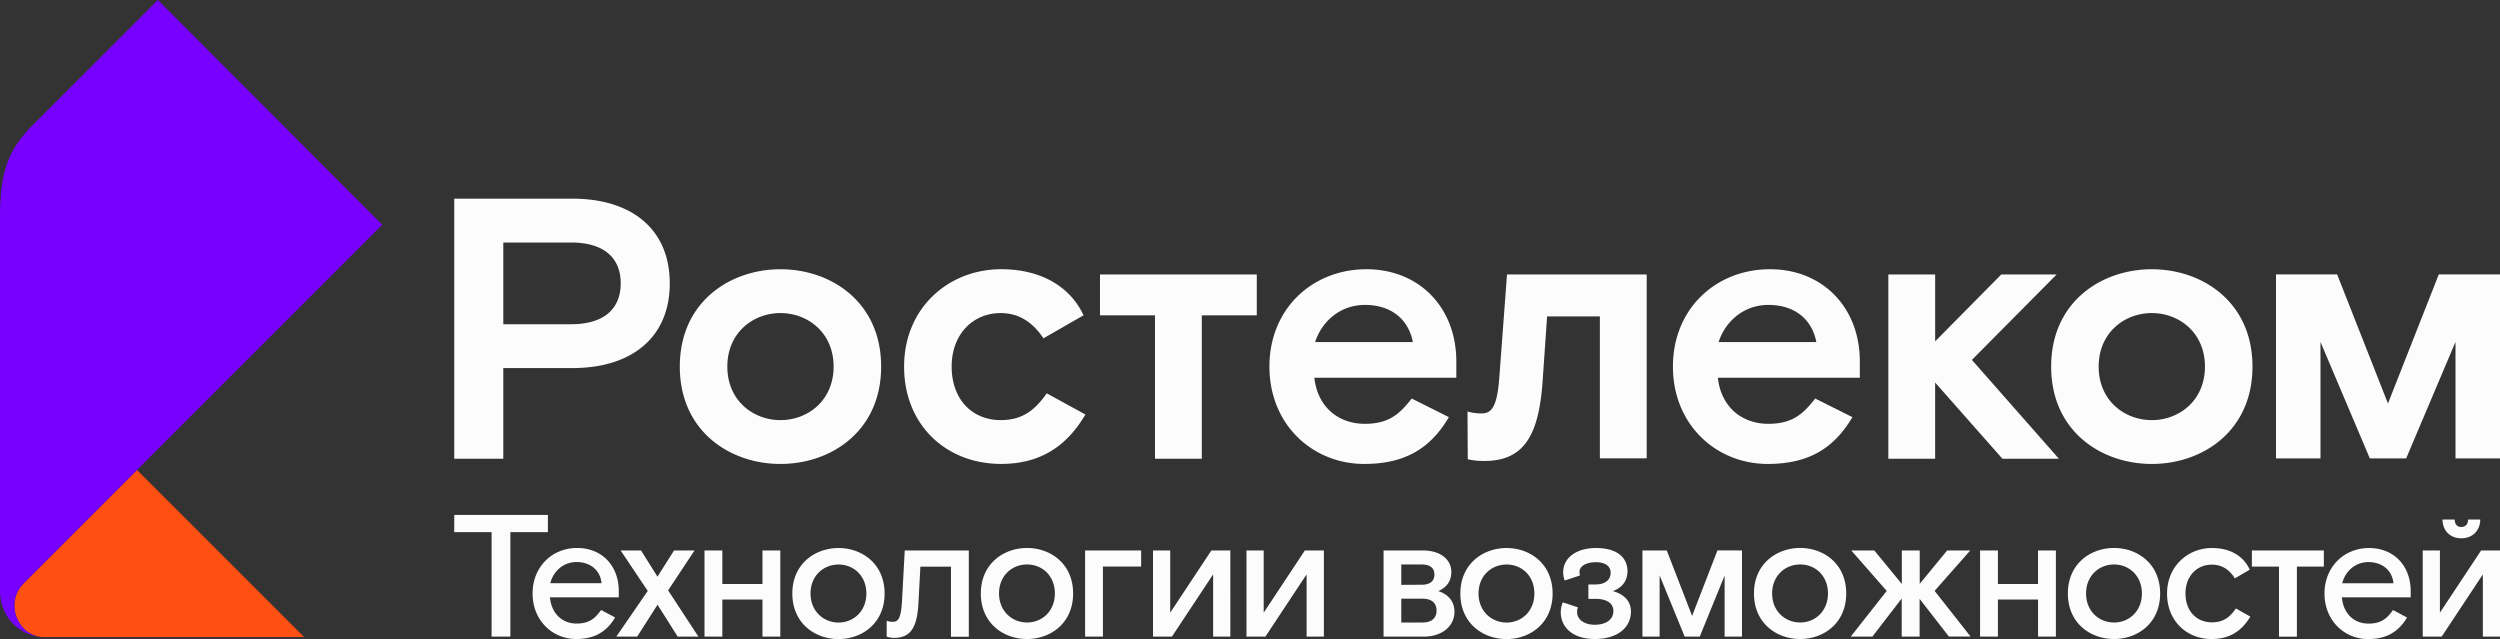
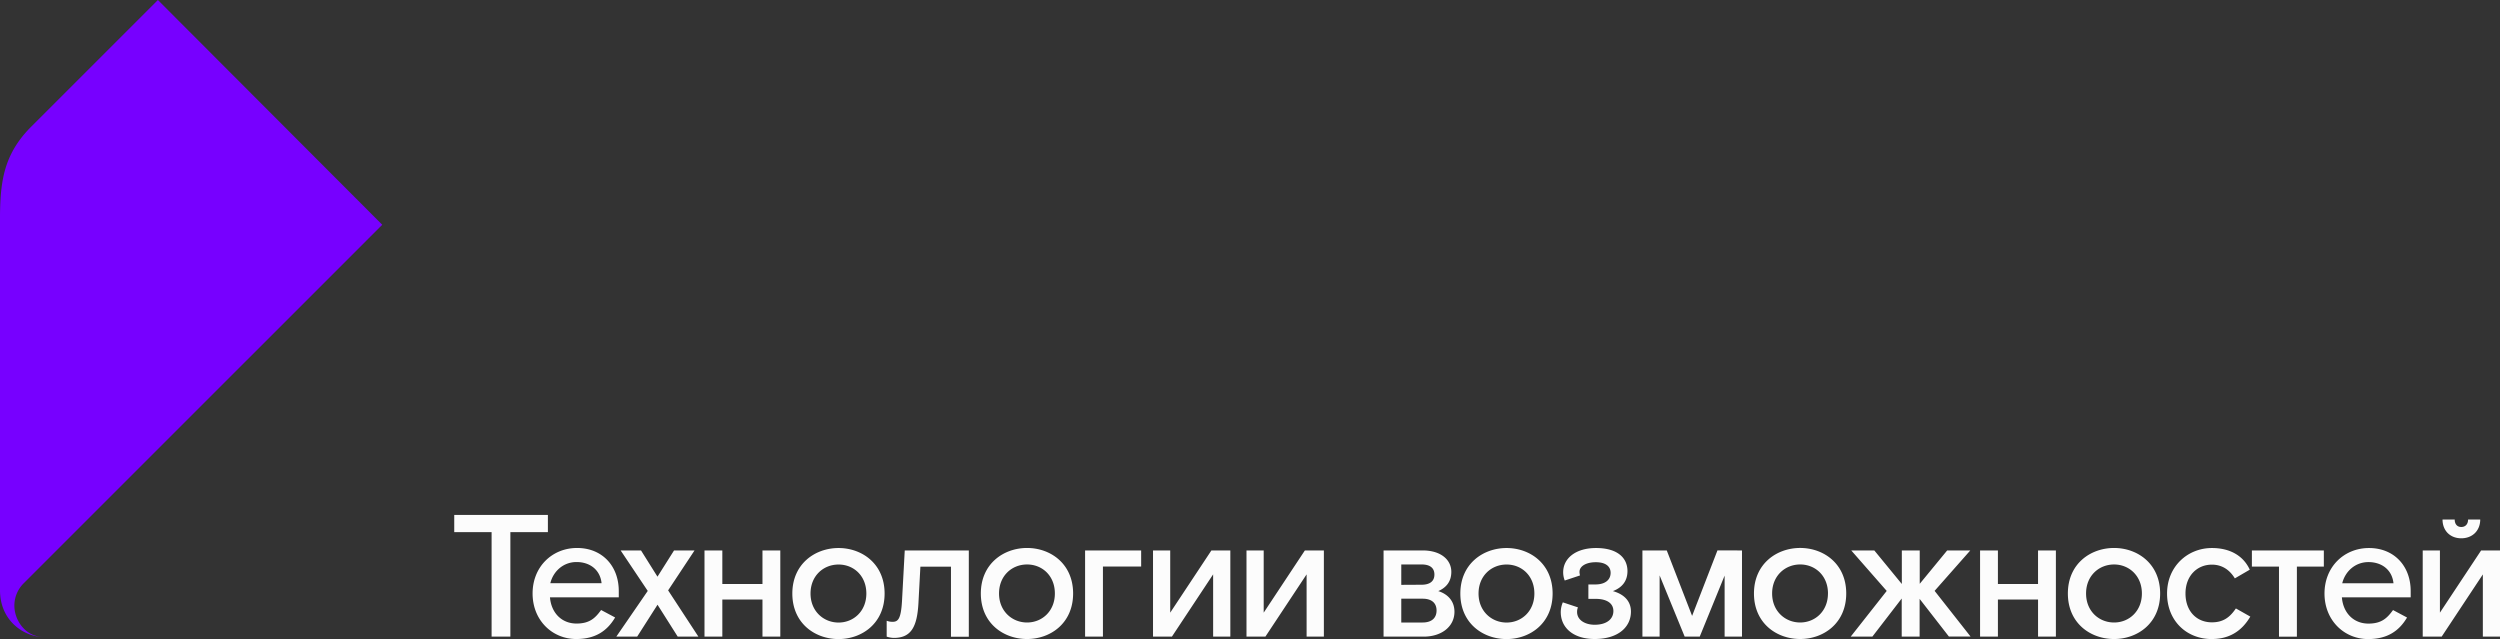
<svg xmlns="http://www.w3.org/2000/svg" viewBox="0 0 1962.05 501.51">
  <rect x="0" y="0" width="1962.05" height="501.51" fill="#333333" stroke="none" />
  <g id="Слой_2" data-name="Слой 2">
    <g id="content">
-       <path d="M1547.59,282.47,1615.84,360h-44.33l-52.78-59.78V360H1482V215.4h36.75v52.49l51.9-52.49h43.46Zm-1099.52-28c26.83,0,39.08-12.83,39.08-32.08s-12.25-32.07-39.08-32.07H395v64.15h53.07m1.17-98.56c46.07,0,76.4,23.62,76.4,66.48s-30.33,66.49-76.4,66.49H395V360H356.5V155.91h92.74m163.29,173.8c21.58,0,41.7-15.45,41.7-42s-20.12-42-41.7-42-41.7,15.45-41.7,42,20.12,42,41.7,42m0-118.4c39.66,0,79,25.67,79,76.41s-39.37,76.4-79,76.4-79-25.66-79-76.4,39.37-76.41,79-76.41m172.84,118.4c-22.16,0-38.49-16-38.49-42,0-25.67,16.91-42,38.49-42,13.12,0,24.5,6.12,33.54,19.82l31.49-18.08c-10.5-22.45-33.24-36.16-64.74-36.16-41.12,0-76.11,30.33-76.11,76.41s33.24,76.4,76.11,76.4c30.91,0,51.62-14,66.2-38.78l-30.33-16.62c-8.75,12.24-18.08,21-36.16,21m391.23-32.37c-1.74,22.16-6.13,27.12-13.71,27.12a36.92,36.92,0,0,1-11.16-1.5l.19,37.43s4.56,1.4,13,1.4c31.2,0,42.87-20.12,45.78-63l3.5-50.45h41.41v111.4h36.75V215.4H1182.73Zm-67.76-28.87c-3.51-18.08-17.21-29.16-37.62-29.16-19.25,0-33.83,12.83-39.08,29.16Zm-36.46-57.16c41.41,0,70.57,30,70.57,72.33v12.83h-111.4c2.34,22.16,18.09,36.16,39.67,36.16,19.53,0,27.7-8.46,36.74-19.83l29.16,14.58c-14.58,24.79-34.7,36.74-66.49,36.74-40.24,0-74.36-30.62-74.36-76.4s34.12-76.41,76.11-76.41m353.13,57.16c-3.5-18.08-17.2-29.16-37.62-29.16-19.24,0-33.82,12.83-39.08,29.16Zm-36.45-57.16c41.41,0,70.57,30,70.57,72.33v12.83h-111.4c2.33,22.16,18.08,36.16,39.66,36.16,19.54,0,27.71-8.46,36.75-19.83l29.16,14.58c-14.58,24.79-34.7,36.74-66.49,36.74-40.24,0-74.36-30.62-74.36-76.4s34.12-76.41,76.11-76.41M863.29,247.47h43.16V360h36.74V247.47h43.16V215.4H863.29Zm825.5,82.24c21.58,0,41.7-15.45,41.7-42s-20.12-42-41.7-42-41.71,15.45-41.71,42,20.13,42,41.71,42m0-118.4c39.66,0,79,25.67,79,76.41s-39.37,76.4-79,76.4-79-25.66-79-76.4,39.37-76.41,79-76.41M1914,215.37l-39.88,101.3-39.88-101.3h-48V359.75h34.92v-91.4l38.72,91.4h28.52l38.72-91.4v91.4h34.93V215.37Z" style="fill:#fcfcfc" />
      <path d="M430,404.14v13.5H400.55v82H385.82v-82H356.5v-13.5Zm1.9,53.59c2.32-9.41,10.22-16.63,20.59-16.63s18.55,6,19.64,16.63H431.91m20.59,31.64c-11.87,0-19.91-8.59-20.87-20.59h54v-4.91c0-19.77-13.1-33.81-32.73-33.81-19.37,0-34.91,14.58-34.91,35.72s15.54,35.73,34.23,35.73c15,0,24.27-6.28,30.54-16.91l-11-5.86c-4.37,6-8.73,10.63-19.23,10.63M529,432l-13,20.59L503.09,432h-16l21.27,31.77L483.72,499.6h16.37l15.95-25,15.82,25h16.23l-23.73-36.27L545.09,432Zm69.4,0v26.32H566.9V432h-14V499.6h14V470.55h31.5V499.6h14V432Zm81.53,33.82c0,13.91-10.09,22.77-21.81,22.77s-22-8.86-22-22.77,10.09-22.77,22-22.77,21.81,8.86,21.81,22.77m-21.81,35.73c18.41,0,36.13-12.41,36.13-35.73s-17.72-35.72-36.13-35.72-36.28,12.4-36.28,35.72,17.73,35.73,36.28,35.73m37.76-1.91a19.19,19.19,0,0,0,5.59,1c13.5,0,18.41-8.46,19.37-27.82l1.5-28.1h24v55h14V432H710.06l-2.18,40.23C707.06,485.28,705,488,700.66,488a12.37,12.37,0,0,1-4.78-.82V499.6m132-33.82c0,13.91-10.09,22.77-21.82,22.77s-22-8.86-22-22.77,10.09-22.77,22-22.77,21.82,8.86,21.82,22.77m-21.82,35.73c18.41,0,36.14-12.41,36.14-35.73s-17.73-35.72-36.14-35.72-36.28,12.4-36.28,35.72,17.73,35.73,36.28,35.73M851.6,432V499.6h14v-55h30V432Zm99.13,0-32.32,48.82V432h-13.5V499.6h14.86l32.32-48.82V499.6h13.5V432Zm73.36,0-32.32,48.82V432h-13.5V499.6h14.86l32.32-48.82V499.6H1039V432Zm75.66,56.59V469.87h16.78c7.22,0,10.91,3.55,10.91,9.27s-3.69,9.41-10.91,9.41Zm0-29.59V443h16c6.13,0,10,2.45,10,7.91s-3.82,8-10.09,8Zm-13.9,40.64h31.5c14.18,0,24.14-8,24.14-19.5,0-8.73-5.6-14-12.69-16.23,6.14-2.73,10.23-7.36,10.23-15.13,0-9.28-8-16.78-22.5-16.78h-30.68Zm118.36-33.82c0,13.91-10.09,22.77-21.82,22.77s-22-8.86-22-22.77,10.09-22.77,22-22.77,21.82,8.86,21.82,22.77m-21.82,35.73c18.41,0,36.13-12.41,36.13-35.73s-17.72-35.72-36.13-35.72-36.28,12.4-36.28,35.72,17.73,35.73,36.28,35.73M1280,480c0-8.59-5.86-13.77-14.18-16.09,7.22-2.73,11.45-7.91,11.45-15.68,0-10.23-7.63-18.13-24.68-18.13-16.23,0-25.78,8.31-25.78,18.95a17.46,17.46,0,0,0,1.23,6.55l12-4a10,10,0,0,1-.41-2.86c0-4.1,4.78-7.5,12.82-7.5,7.64,0,11.6,3.27,11.6,8.32s-3.69,9.13-12,9.13h-5.46V470h5.72c8.87,0,13.91,3.55,13.91,9.55,0,6.27-5.18,10.77-14.72,10.77-7.09,0-13.77-3.41-13.77-10.09a8.66,8.66,0,0,1,.68-3.55l-11.87-3.95a20,20,0,0,0-1.63,7.64c0,12.13,9.67,21.13,26.59,21.13,18.55,0,28.5-9.41,28.5-21.55m67.9-48L1328,483.37,1308.11,432H1289V499.6h13.5v-48l19.65,48H1334l19.51-47.86V499.6h13.64V432Zm86.72,33.82c0,13.91-10.09,22.77-21.82,22.77s-22-8.86-22-22.77S1401,443,1412.82,443s21.82,8.86,21.82,22.77m-21.82,35.73c18.41,0,36.14-12.41,36.14-35.73s-17.73-35.72-36.14-35.72-36.27,12.4-36.27,35.72,17.72,35.73,36.27,35.73M1528.18,432l-21.54,26.19V432h-14.05v26.32L1471,432H1452.9l27.83,31.77L1452.5,499.6h17l23-29.87V499.6h14.05V470l23,29.59h17l-28.23-35.87L1546.32,432Zm71.31,0v26.32H1568V432h-14V499.6h14V470.55h31.5V499.6h14V432ZM1681,465.78c0,13.91-10.09,22.77-21.81,22.77-11.87,0-22-8.86-22-22.77s10.09-22.77,22-22.77c11.72,0,21.81,8.86,21.81,22.77m-21.81,35.73c18.4,0,36.13-12.41,36.13-35.73s-17.73-35.72-36.13-35.72c-18.55,0-36.28,12.4-36.28,35.72s17.73,35.73,36.28,35.73m76.76,0c14.18,0,23.73-6.68,30.14-17.59l-11.32-6.41c-4.36,6.41-9.41,10.91-18.82,10.91-12,0-20.73-8.73-20.73-22.64s9.14-22.64,20.73-22.64c7.23,0,13.5,3.41,18,10.78l11.72-6.82c-4.9-10.64-15.13-17-29.73-17-19,0-35.18,14.45-35.18,35.72s15.14,35.73,35.18,35.73M1767.33,432v12.68h21.27v55h14.05v-55h21.14V432Zm70.9,25.77c2.32-9.41,10.23-16.63,20.59-16.63s18.55,6,19.64,16.63h-40.23m20.59,31.64c-11.86,0-19.91-8.59-20.86-20.59h54v-4.91c0-19.77-13.09-33.81-32.73-33.81-19.36,0-34.91,14.58-34.91,35.72s15.55,35.73,34.23,35.73c15,0,24.28-6.28,30.55-16.91l-11-5.86c-4.37,6-8.73,10.63-19.24,10.63m58.09-81.68c0,8.59,5.86,14.73,14.73,14.73s14.86-6.14,14.86-14.73H1937c0,3.41-1.91,5.86-5.32,5.86s-5.18-2.45-5.18-5.86h-9.55m-15.55,91.91h14.87l32.32-48.82V499.6h13.5V432h-14.86l-32.33,48.82V432h-13.5Z" style="fill:#fcfcfc" />
-       <path d="M238.7,500h-204C20,500,11.28,486.83,11.28,475.32a24.64,24.64,0,0,1,7.23-17.45l89-89Z" style="fill:#ff4f12" />
      <path d="M34.69,500C19.29,500,0,487.68,0,463.19V188.92c0-37.06-1.89-63.13,24.58-89.6L123.92,0,300,176.39,18.51,457.87a24.64,24.64,0,0,0-7.23,17.45C11.28,486.83,20,500,34.69,500Z" style="fill:#70f" />
    </g>
  </g>
</svg>